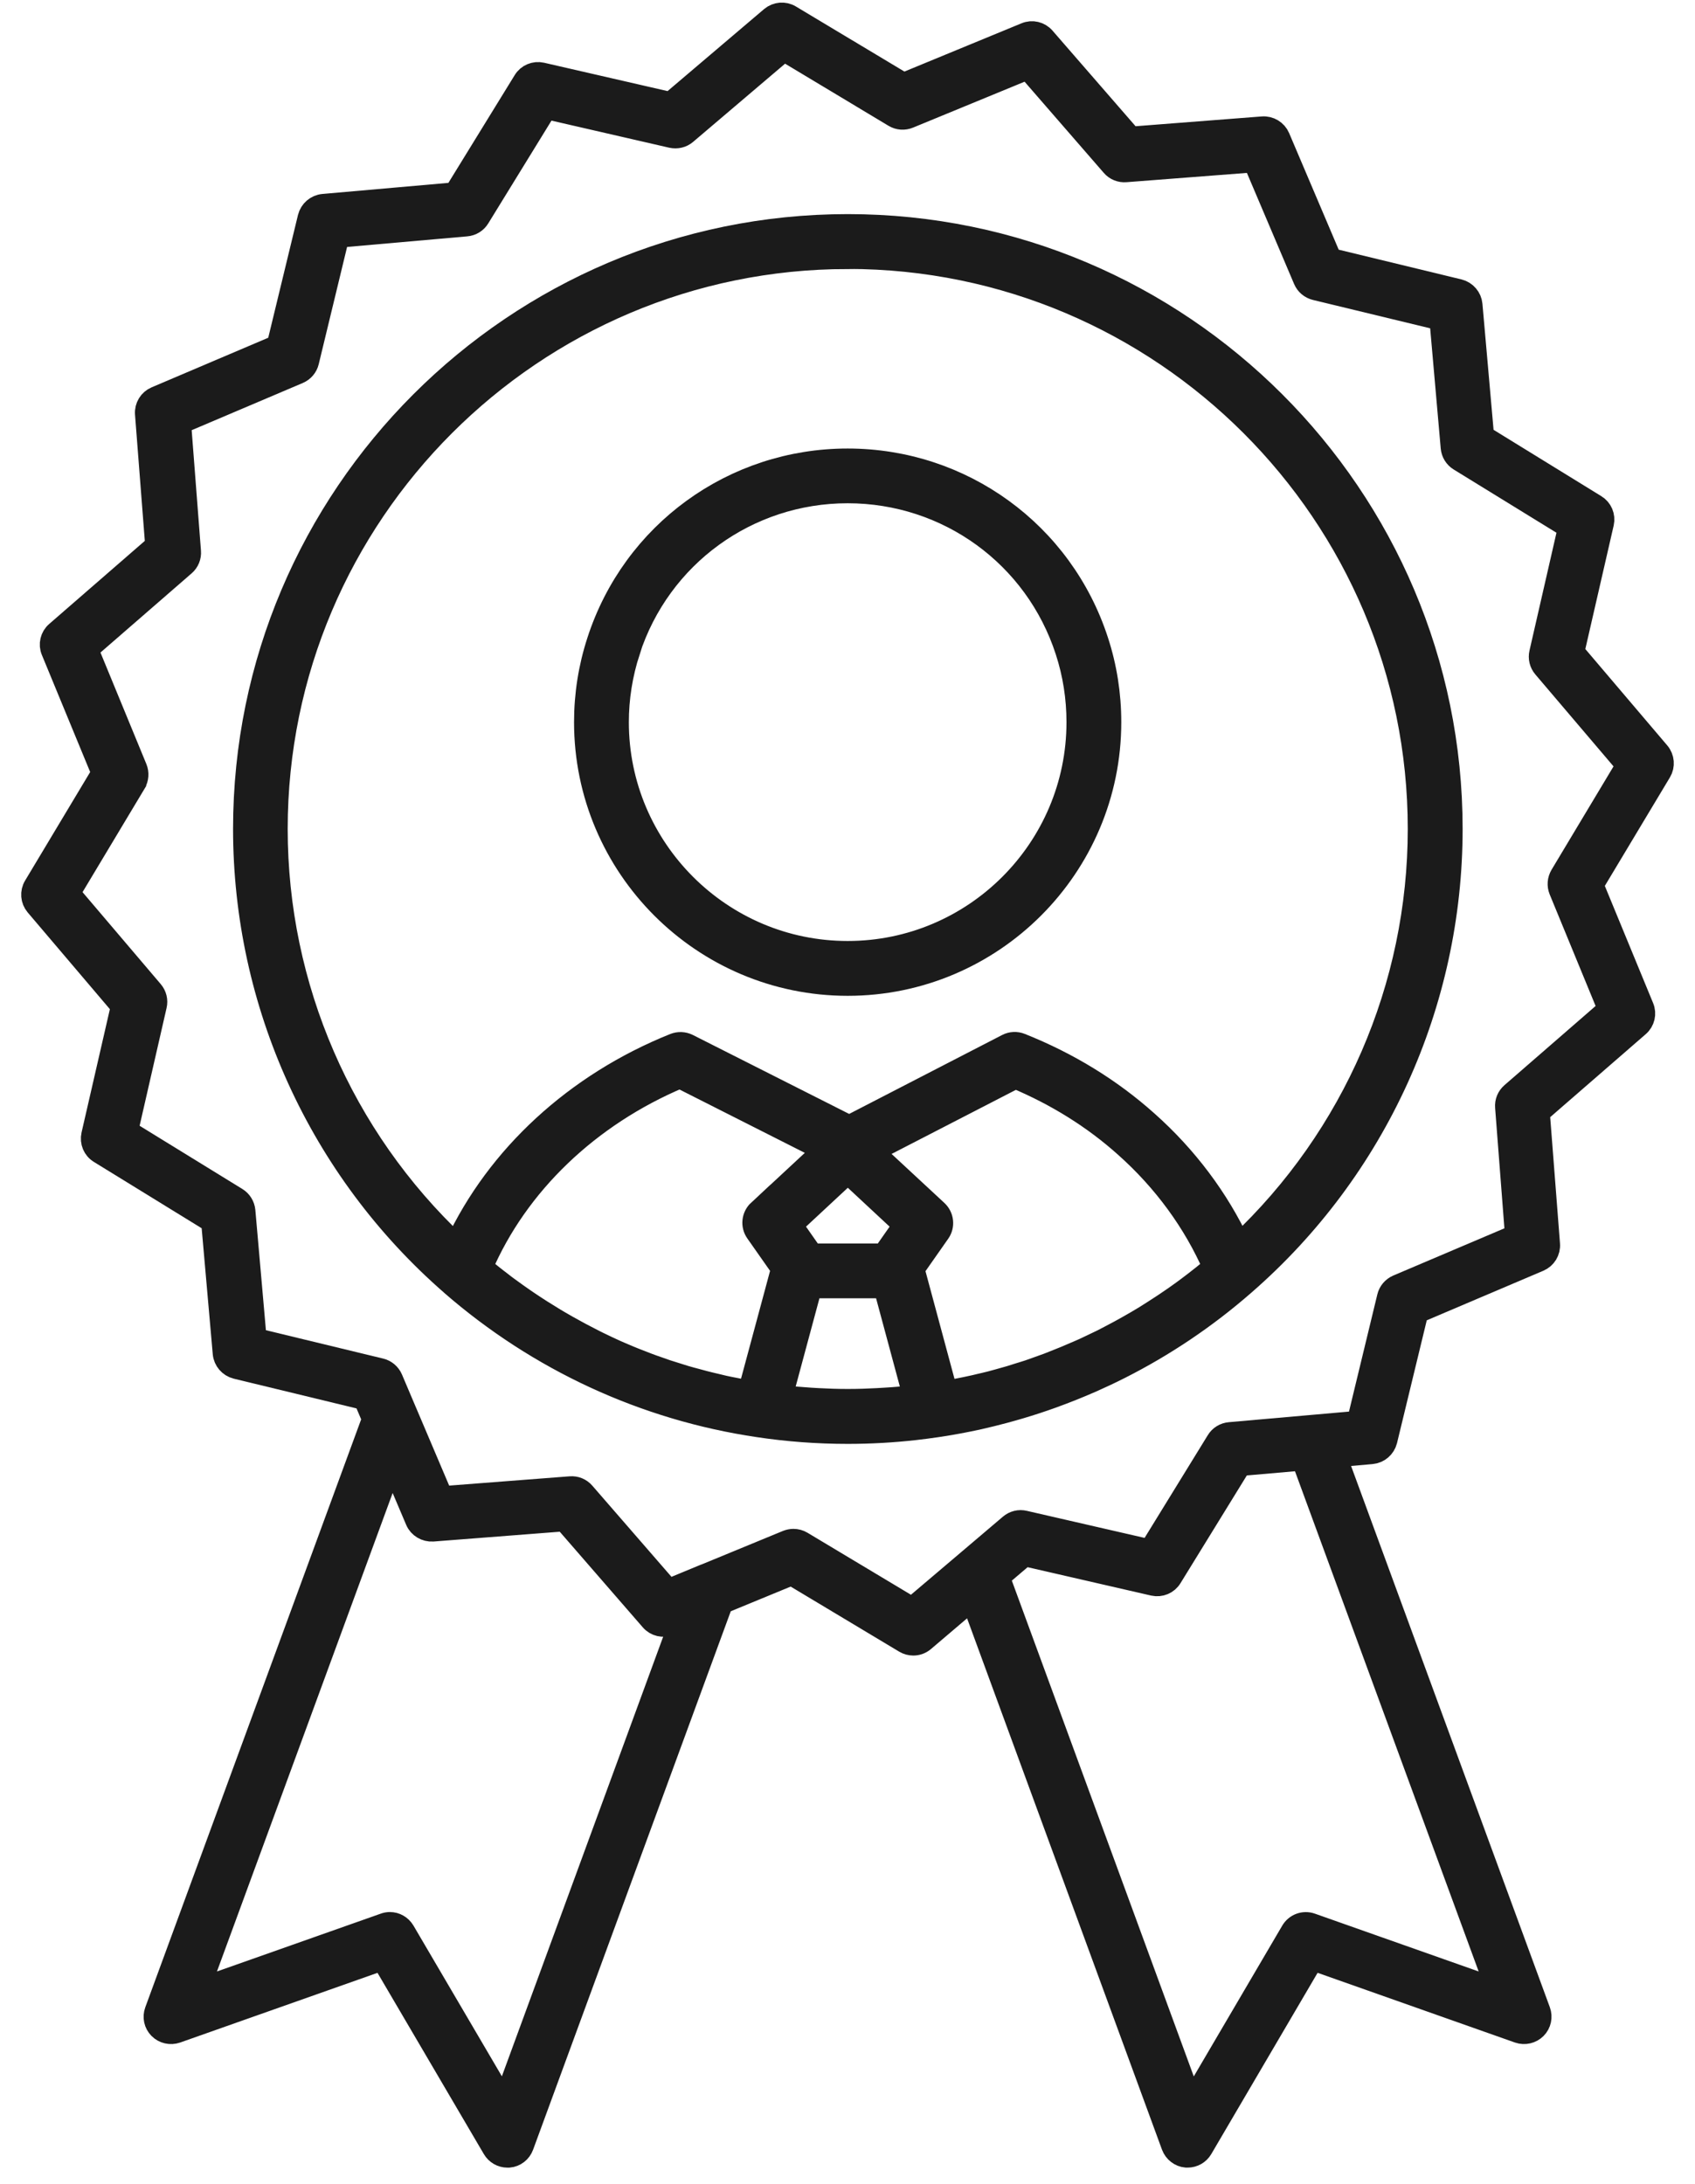
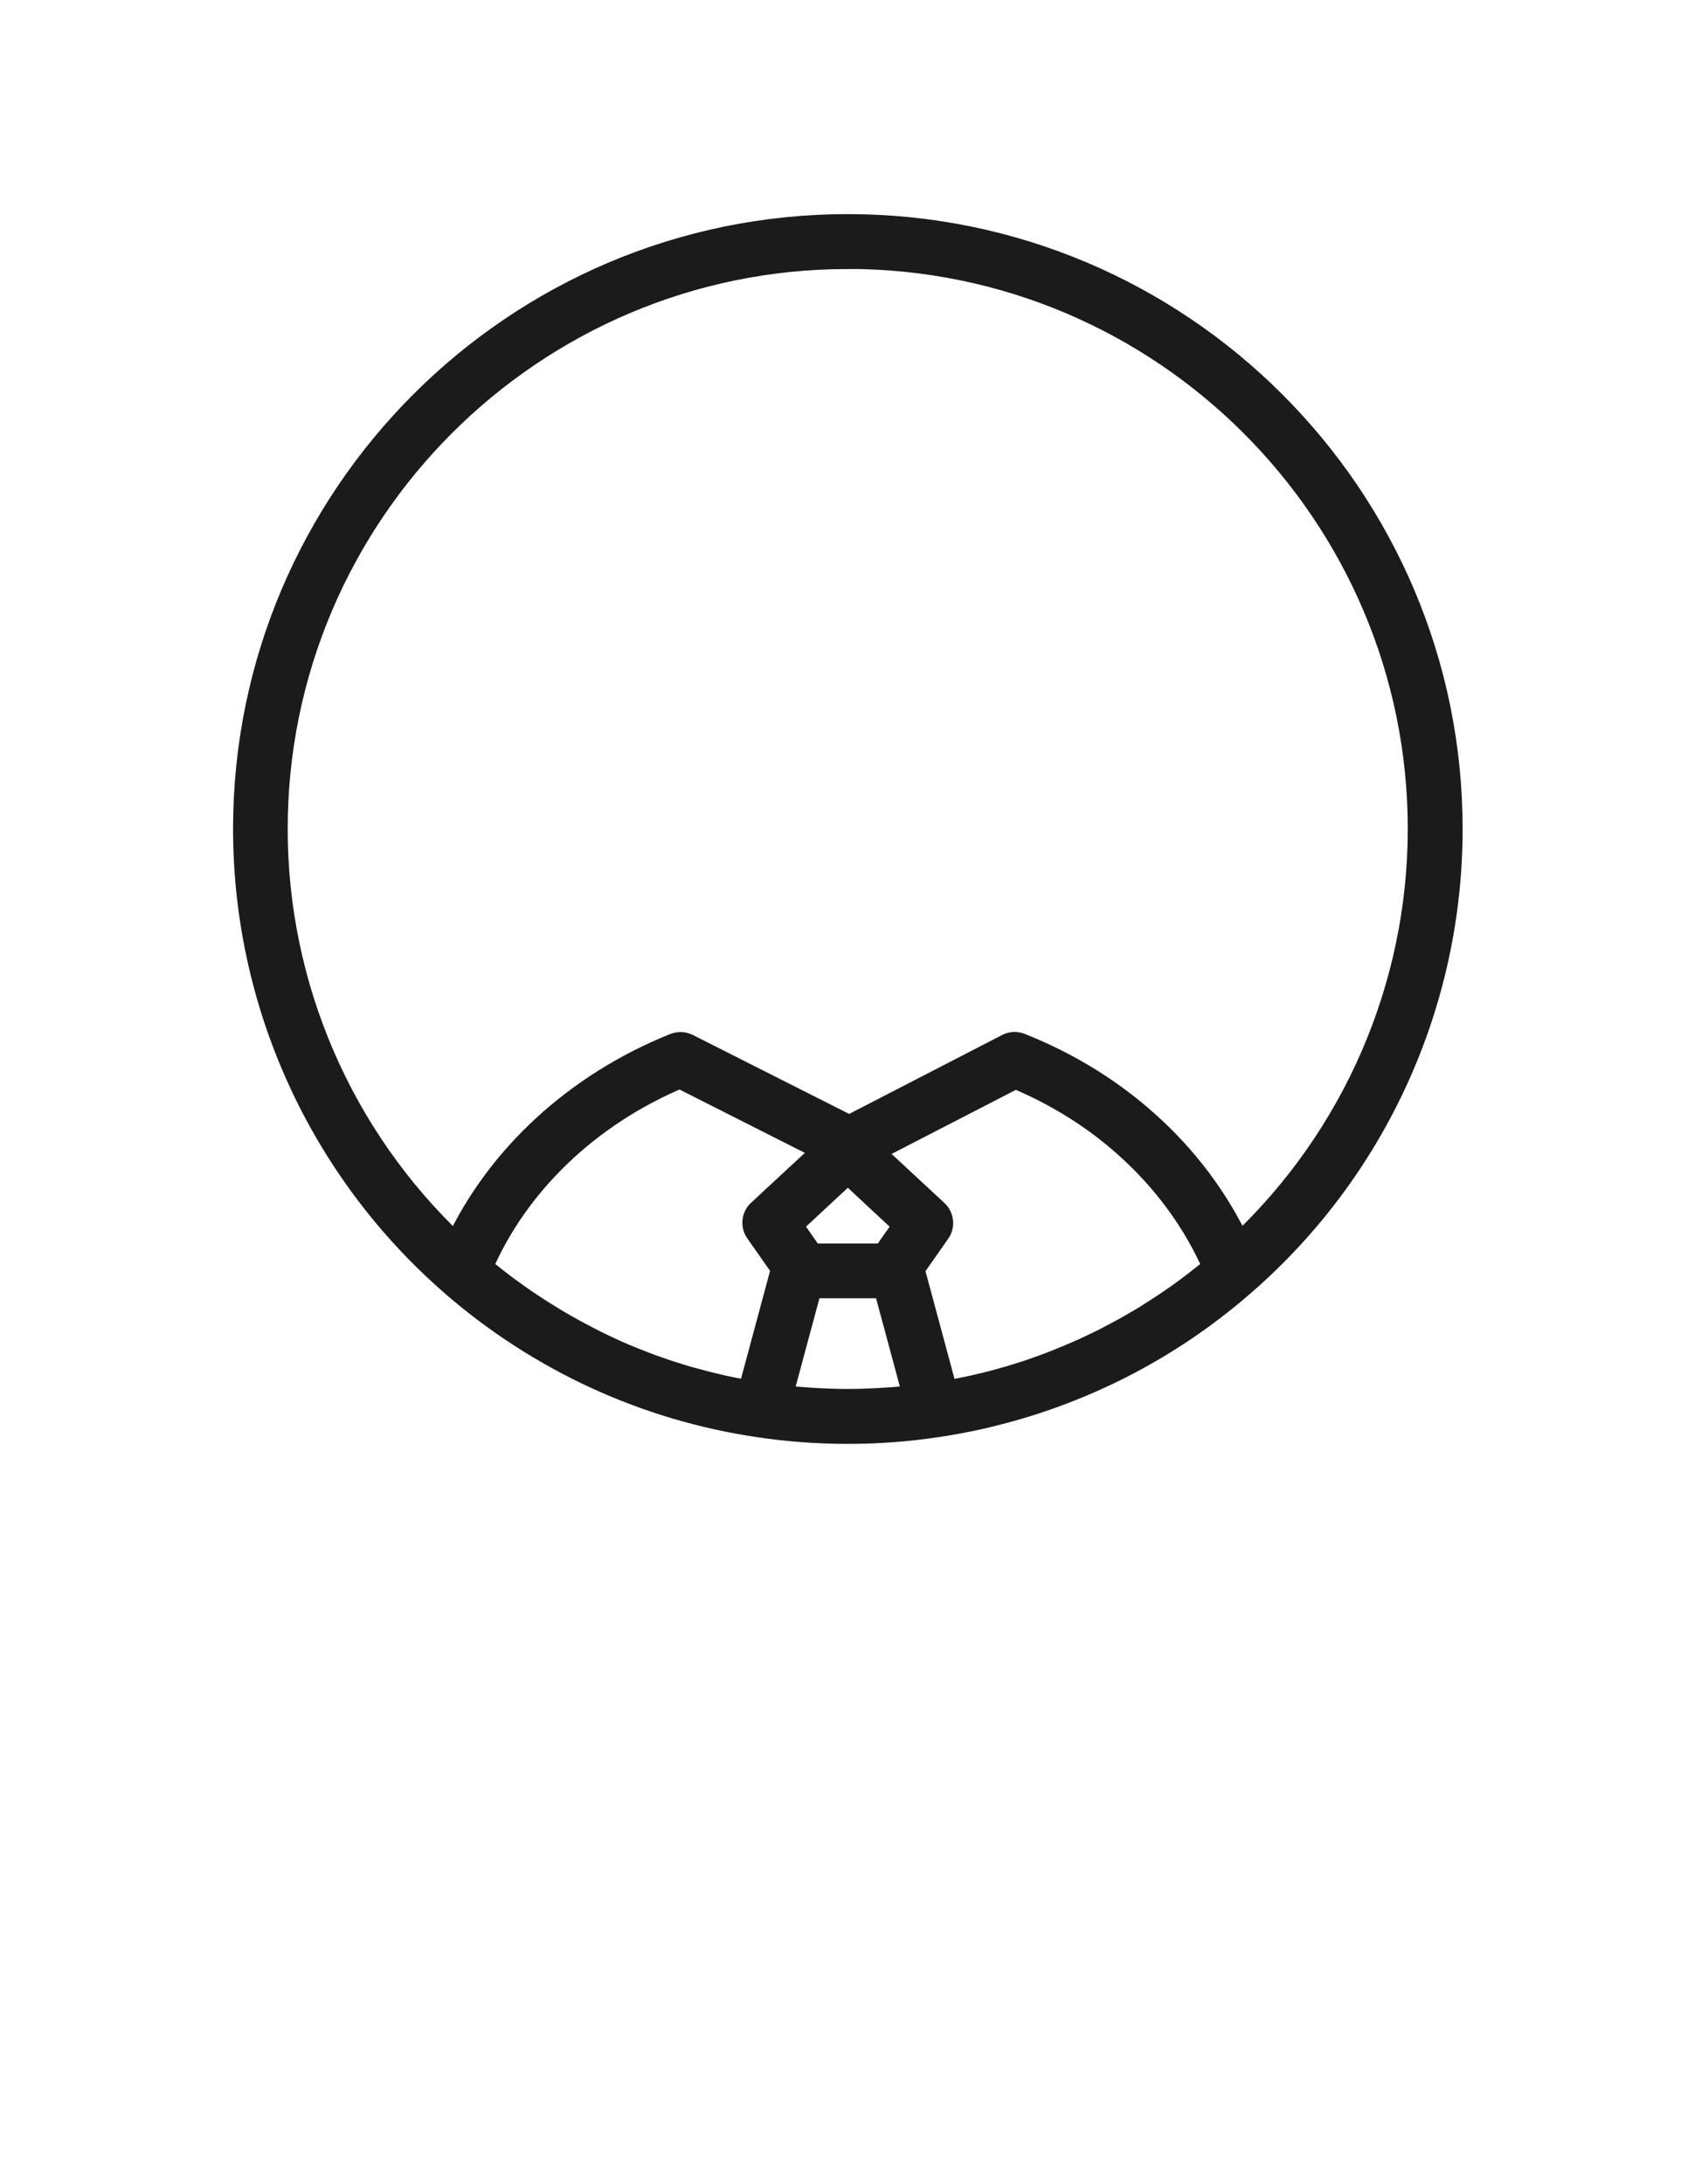
<svg xmlns="http://www.w3.org/2000/svg" width="52" height="67" viewBox="0 0 52 67" fill="none">
-   <path d="M26.005 30.198C30.441 30.198 34.049 26.589 34.049 22.154C34.049 21.303 33.918 20.465 33.657 19.667C32.58 16.344 29.505 14.109 26.005 14.109C22.505 14.109 19.43 16.344 18.354 19.671C18.092 20.472 17.961 21.309 17.961 22.153C17.961 26.589 21.569 30.198 26.005 30.198ZM19.286 19.971C20.231 17.05 22.933 15.088 26.005 15.088C29.077 15.088 31.779 17.047 32.724 19.968C32.953 20.672 33.068 21.404 33.068 22.154C33.068 26.05 29.898 29.216 26.005 29.216C22.112 29.216 18.942 26.046 18.942 22.154C18.942 21.411 19.06 20.678 19.289 19.971H19.286Z" fill="#1B1B1B" stroke="#1B1B1B" stroke-width="0.7" />
  <path d="M13.853 39.392C16.529 41.722 19.787 43.226 23.271 43.74C24.161 43.874 25.08 43.943 26.006 43.943C26.699 43.943 27.39 43.904 28.067 43.828C28.292 43.802 28.518 43.773 28.741 43.74C29.176 43.675 29.608 43.596 30.036 43.501C30.298 43.442 30.556 43.377 30.815 43.308C31.142 43.22 31.462 43.125 31.783 43.02C31.95 42.965 32.113 42.909 32.277 42.85C32.473 42.778 32.666 42.706 32.862 42.628C33.078 42.543 33.291 42.451 33.504 42.359C33.788 42.232 34.069 42.101 34.347 41.96C35.712 41.27 36.994 40.41 38.165 39.386C42.205 35.869 44.521 30.783 44.521 25.427C44.521 15.22 36.215 6.918 26.009 6.918C15.803 6.918 7.5 15.22 7.5 25.427C7.5 30.782 9.816 35.873 13.856 39.393L13.853 39.392ZM37.138 38.967C37.063 39.029 36.991 39.088 36.916 39.147C36.831 39.216 36.742 39.285 36.657 39.35C36.582 39.409 36.504 39.464 36.428 39.523C36.34 39.589 36.252 39.654 36.163 39.716C36.085 39.772 36.007 39.828 35.928 39.88C35.84 39.942 35.748 40.001 35.656 40.063C35.578 40.115 35.496 40.168 35.414 40.22C35.323 40.279 35.231 40.335 35.14 40.394C35.058 40.443 34.976 40.492 34.894 40.541C34.799 40.596 34.705 40.649 34.61 40.704C34.528 40.75 34.446 40.796 34.361 40.842C34.266 40.894 34.168 40.943 34.073 40.995C33.988 41.038 33.906 41.084 33.821 41.126C33.723 41.175 33.625 41.221 33.527 41.267C33.442 41.306 33.357 41.349 33.272 41.388C33.173 41.434 33.072 41.476 32.971 41.519C32.886 41.555 32.801 41.594 32.712 41.63C32.611 41.672 32.506 41.712 32.405 41.754C32.32 41.787 32.231 41.823 32.146 41.856C32.042 41.895 31.937 41.931 31.829 41.97C31.744 42 31.656 42.032 31.571 42.062C31.463 42.098 31.355 42.13 31.247 42.163C31.162 42.189 31.077 42.219 30.988 42.245C30.877 42.278 30.766 42.307 30.651 42.34C30.566 42.363 30.485 42.386 30.399 42.409C30.282 42.438 30.161 42.468 30.043 42.494C29.964 42.513 29.886 42.533 29.804 42.549C29.673 42.579 29.539 42.605 29.405 42.631C29.336 42.644 29.271 42.66 29.202 42.673C29.143 42.683 29.084 42.693 29.029 42.703L28.012 38.928L28.803 37.799C28.944 37.6 28.914 37.325 28.734 37.158L26.749 35.316L31.152 33.046C32.421 33.579 33.56 34.289 34.534 35.163C35.715 36.213 36.651 37.495 37.253 38.882C37.217 38.915 37.178 38.944 37.142 38.977L37.138 38.967ZM28.012 42.844C27.721 42.876 27.43 42.903 27.135 42.919C27.06 42.922 26.988 42.929 26.913 42.932C26.622 42.948 26.327 42.958 26.033 42.958H25.98C25.689 42.958 25.395 42.948 25.104 42.932C25.028 42.929 24.953 42.925 24.878 42.919C24.583 42.899 24.292 42.876 24.001 42.844C23.988 42.844 23.975 42.84 23.965 42.84L24.871 39.477H27.145L28.051 42.84C28.051 42.84 28.025 42.844 28.015 42.847L28.012 42.844ZM26.01 35.958L27.753 37.58L27.112 38.496H24.907L24.266 37.58L26.01 35.958ZM23.282 37.148C23.102 37.315 23.072 37.59 23.213 37.789L24.005 38.918L22.987 42.697C22.928 42.687 22.869 42.677 22.811 42.667C22.742 42.654 22.67 42.638 22.601 42.624C22.47 42.598 22.339 42.575 22.212 42.546C22.13 42.526 22.048 42.507 21.966 42.487C21.849 42.461 21.734 42.431 21.616 42.402C21.531 42.379 21.446 42.356 21.361 42.333C21.25 42.304 21.139 42.275 21.028 42.242C20.939 42.216 20.854 42.186 20.766 42.16C20.658 42.127 20.553 42.094 20.445 42.059C20.357 42.029 20.269 41.996 20.184 41.967C20.079 41.931 19.974 41.895 19.873 41.856C19.785 41.823 19.696 41.787 19.611 41.754C19.51 41.715 19.408 41.676 19.307 41.633C19.219 41.597 19.134 41.558 19.045 41.522C18.947 41.48 18.849 41.437 18.751 41.391C18.663 41.352 18.578 41.309 18.489 41.267C18.391 41.221 18.296 41.175 18.201 41.126C18.116 41.084 18.028 41.038 17.943 40.992C17.848 40.943 17.753 40.894 17.662 40.842C17.576 40.796 17.491 40.747 17.406 40.701C17.315 40.649 17.22 40.596 17.128 40.541C17.047 40.492 16.961 40.443 16.88 40.39C16.788 40.335 16.697 40.279 16.605 40.22C16.523 40.168 16.441 40.115 16.363 40.063C16.271 40.004 16.183 39.942 16.095 39.883C16.016 39.828 15.934 39.772 15.856 39.716C15.767 39.654 15.679 39.589 15.594 39.527C15.515 39.471 15.44 39.412 15.365 39.353C15.277 39.288 15.192 39.219 15.103 39.15C15.028 39.092 14.956 39.033 14.881 38.971C14.842 38.938 14.806 38.905 14.766 38.876C15.862 36.324 18.057 34.214 20.858 33.036L25.297 35.28L23.282 37.152L23.282 37.148ZM26.006 7.9C35.673 7.9 43.538 15.764 43.538 25.427C43.538 30.272 41.532 34.881 38.016 38.188C37.358 36.782 36.39 35.49 35.186 34.42C34.074 33.425 32.772 32.624 31.31 32.042C31.179 31.989 31.028 31.996 30.904 32.061L26.053 34.564L21.097 32.061C20.969 31.999 20.825 31.993 20.691 32.045C17.665 33.259 15.261 35.48 13.995 38.195C10.481 34.888 8.476 30.275 8.476 25.431C8.476 15.767 16.34 7.903 26.004 7.903L26.006 7.9Z" fill="#1B1B1B" stroke="#1B1B1B" stroke-width="0.7" />
-   <path d="M3.752 30.861L2.843 34.819C2.797 35.026 2.885 35.238 3.065 35.346L6.52 37.472L6.876 41.516C6.896 41.725 7.046 41.898 7.249 41.951L11.191 42.906L11.456 43.531L4.786 61.696C4.72 61.876 4.763 62.075 4.897 62.209C5.031 62.344 5.231 62.389 5.411 62.327L11.737 60.093L15.146 65.903C15.234 66.053 15.395 66.145 15.568 66.145H15.611C15.8 66.129 15.96 66.004 16.026 65.824L22.143 49.163L24.286 48.28L27.767 50.367C27.845 50.413 27.933 50.436 28.018 50.436C28.133 50.436 28.244 50.397 28.336 50.318L29.824 49.052L35.977 65.824C36.043 66 36.206 66.128 36.393 66.144H36.435C36.609 66.144 36.769 66.053 36.858 65.902L40.266 60.092L46.593 62.327C46.773 62.389 46.972 62.343 47.106 62.209C47.241 62.075 47.283 61.872 47.218 61.695L40.963 44.662L42.082 44.563C42.291 44.544 42.464 44.393 42.517 44.191L43.472 40.249L47.211 38.659C47.404 38.577 47.525 38.381 47.509 38.168L47.195 34.121L50.26 31.459C50.42 31.321 50.472 31.096 50.391 30.903L48.843 27.147L50.931 23.666C51.038 23.487 51.019 23.258 50.885 23.097L48.255 20.003L49.164 16.044C49.21 15.838 49.121 15.626 48.941 15.518L45.487 13.391L45.13 9.348C45.111 9.139 44.96 8.965 44.758 8.913L40.816 7.958L39.226 4.219C39.144 4.026 38.944 3.905 38.735 3.921L34.689 4.235L32.026 1.17C31.888 1.01 31.663 0.957 31.47 1.039L27.717 2.586L24.237 0.499C24.057 0.391 23.828 0.411 23.668 0.545L20.573 3.175L16.615 2.266C16.409 2.22 16.196 2.308 16.088 2.488L13.962 5.943L9.918 6.299C9.709 6.319 9.536 6.469 9.483 6.672L8.528 10.614L4.789 12.204C4.596 12.286 4.475 12.482 4.491 12.694L4.805 16.741L1.74 19.404C1.58 19.541 1.527 19.767 1.609 19.96L3.157 23.712L1.07 27.193C0.962 27.373 0.981 27.602 1.115 27.762L3.745 30.857L3.752 30.861ZM15.47 64.51L12.382 59.246C12.29 59.093 12.13 59.004 11.96 59.004C11.904 59.004 11.852 59.014 11.796 59.034L6.071 61.055L12.022 44.849L12.784 46.642C12.866 46.835 13.069 46.952 13.275 46.939L17.321 46.625L19.984 49.691C20.121 49.851 20.347 49.903 20.54 49.821L20.916 49.668L15.47 64.51ZM39.962 44.754L45.948 61.055L40.223 59.034C40.001 58.955 39.756 59.047 39.638 59.25L36.55 64.513L30.629 48.379L31.433 47.695L35.392 48.605C35.598 48.65 35.81 48.562 35.918 48.382L38.045 44.928L39.959 44.761L39.962 44.754ZM4.135 24.011C4.213 23.877 4.226 23.716 4.167 23.572L2.663 19.918L5.649 17.324C5.767 17.223 5.829 17.072 5.816 16.915L5.512 12.973L9.153 11.426C9.297 11.364 9.402 11.24 9.438 11.089L10.367 7.249L14.305 6.902C14.459 6.889 14.6 6.804 14.681 6.67L16.752 3.303L20.609 4.19C20.759 4.223 20.92 4.187 21.038 4.085L24.05 1.524L27.439 3.559C27.574 3.64 27.734 3.65 27.878 3.591L31.532 2.087L34.126 5.073C34.227 5.191 34.378 5.253 34.535 5.24L38.477 4.936L40.024 8.577C40.086 8.721 40.211 8.825 40.361 8.861L44.202 9.79L44.548 13.729C44.562 13.883 44.647 14.024 44.781 14.105L48.147 16.176L47.264 20.033C47.228 20.183 47.267 20.344 47.368 20.462L49.93 23.474L47.898 26.863C47.82 26.998 47.807 27.158 47.865 27.302L49.37 30.959L46.384 33.553C46.266 33.655 46.204 33.805 46.217 33.962L46.521 37.904L42.88 39.451C42.736 39.514 42.631 39.638 42.595 39.788L41.666 43.629L37.728 43.976C37.574 43.989 37.433 44.074 37.352 44.208L35.281 47.574L31.424 46.688C31.273 46.651 31.113 46.691 30.995 46.792L29.739 47.859L27.982 49.35L24.593 47.319C24.515 47.273 24.43 47.25 24.341 47.25C24.279 47.25 24.214 47.263 24.155 47.286L21.59 48.343H21.584L20.501 48.791L17.907 45.804C17.805 45.686 17.655 45.624 17.498 45.637L13.556 45.941L12.447 43.331C12.447 43.331 12.447 43.328 12.444 43.325L12.009 42.3C11.947 42.157 11.822 42.052 11.672 42.016L7.831 41.087L7.485 37.148C7.471 36.995 7.386 36.854 7.252 36.772L3.886 34.701L4.769 30.844C4.805 30.694 4.766 30.534 4.665 30.416L2.103 27.403L4.135 24.014L4.135 24.011Z" fill="#1B1B1B" stroke="#1B1B1B" stroke-width="0.7" />
</svg>